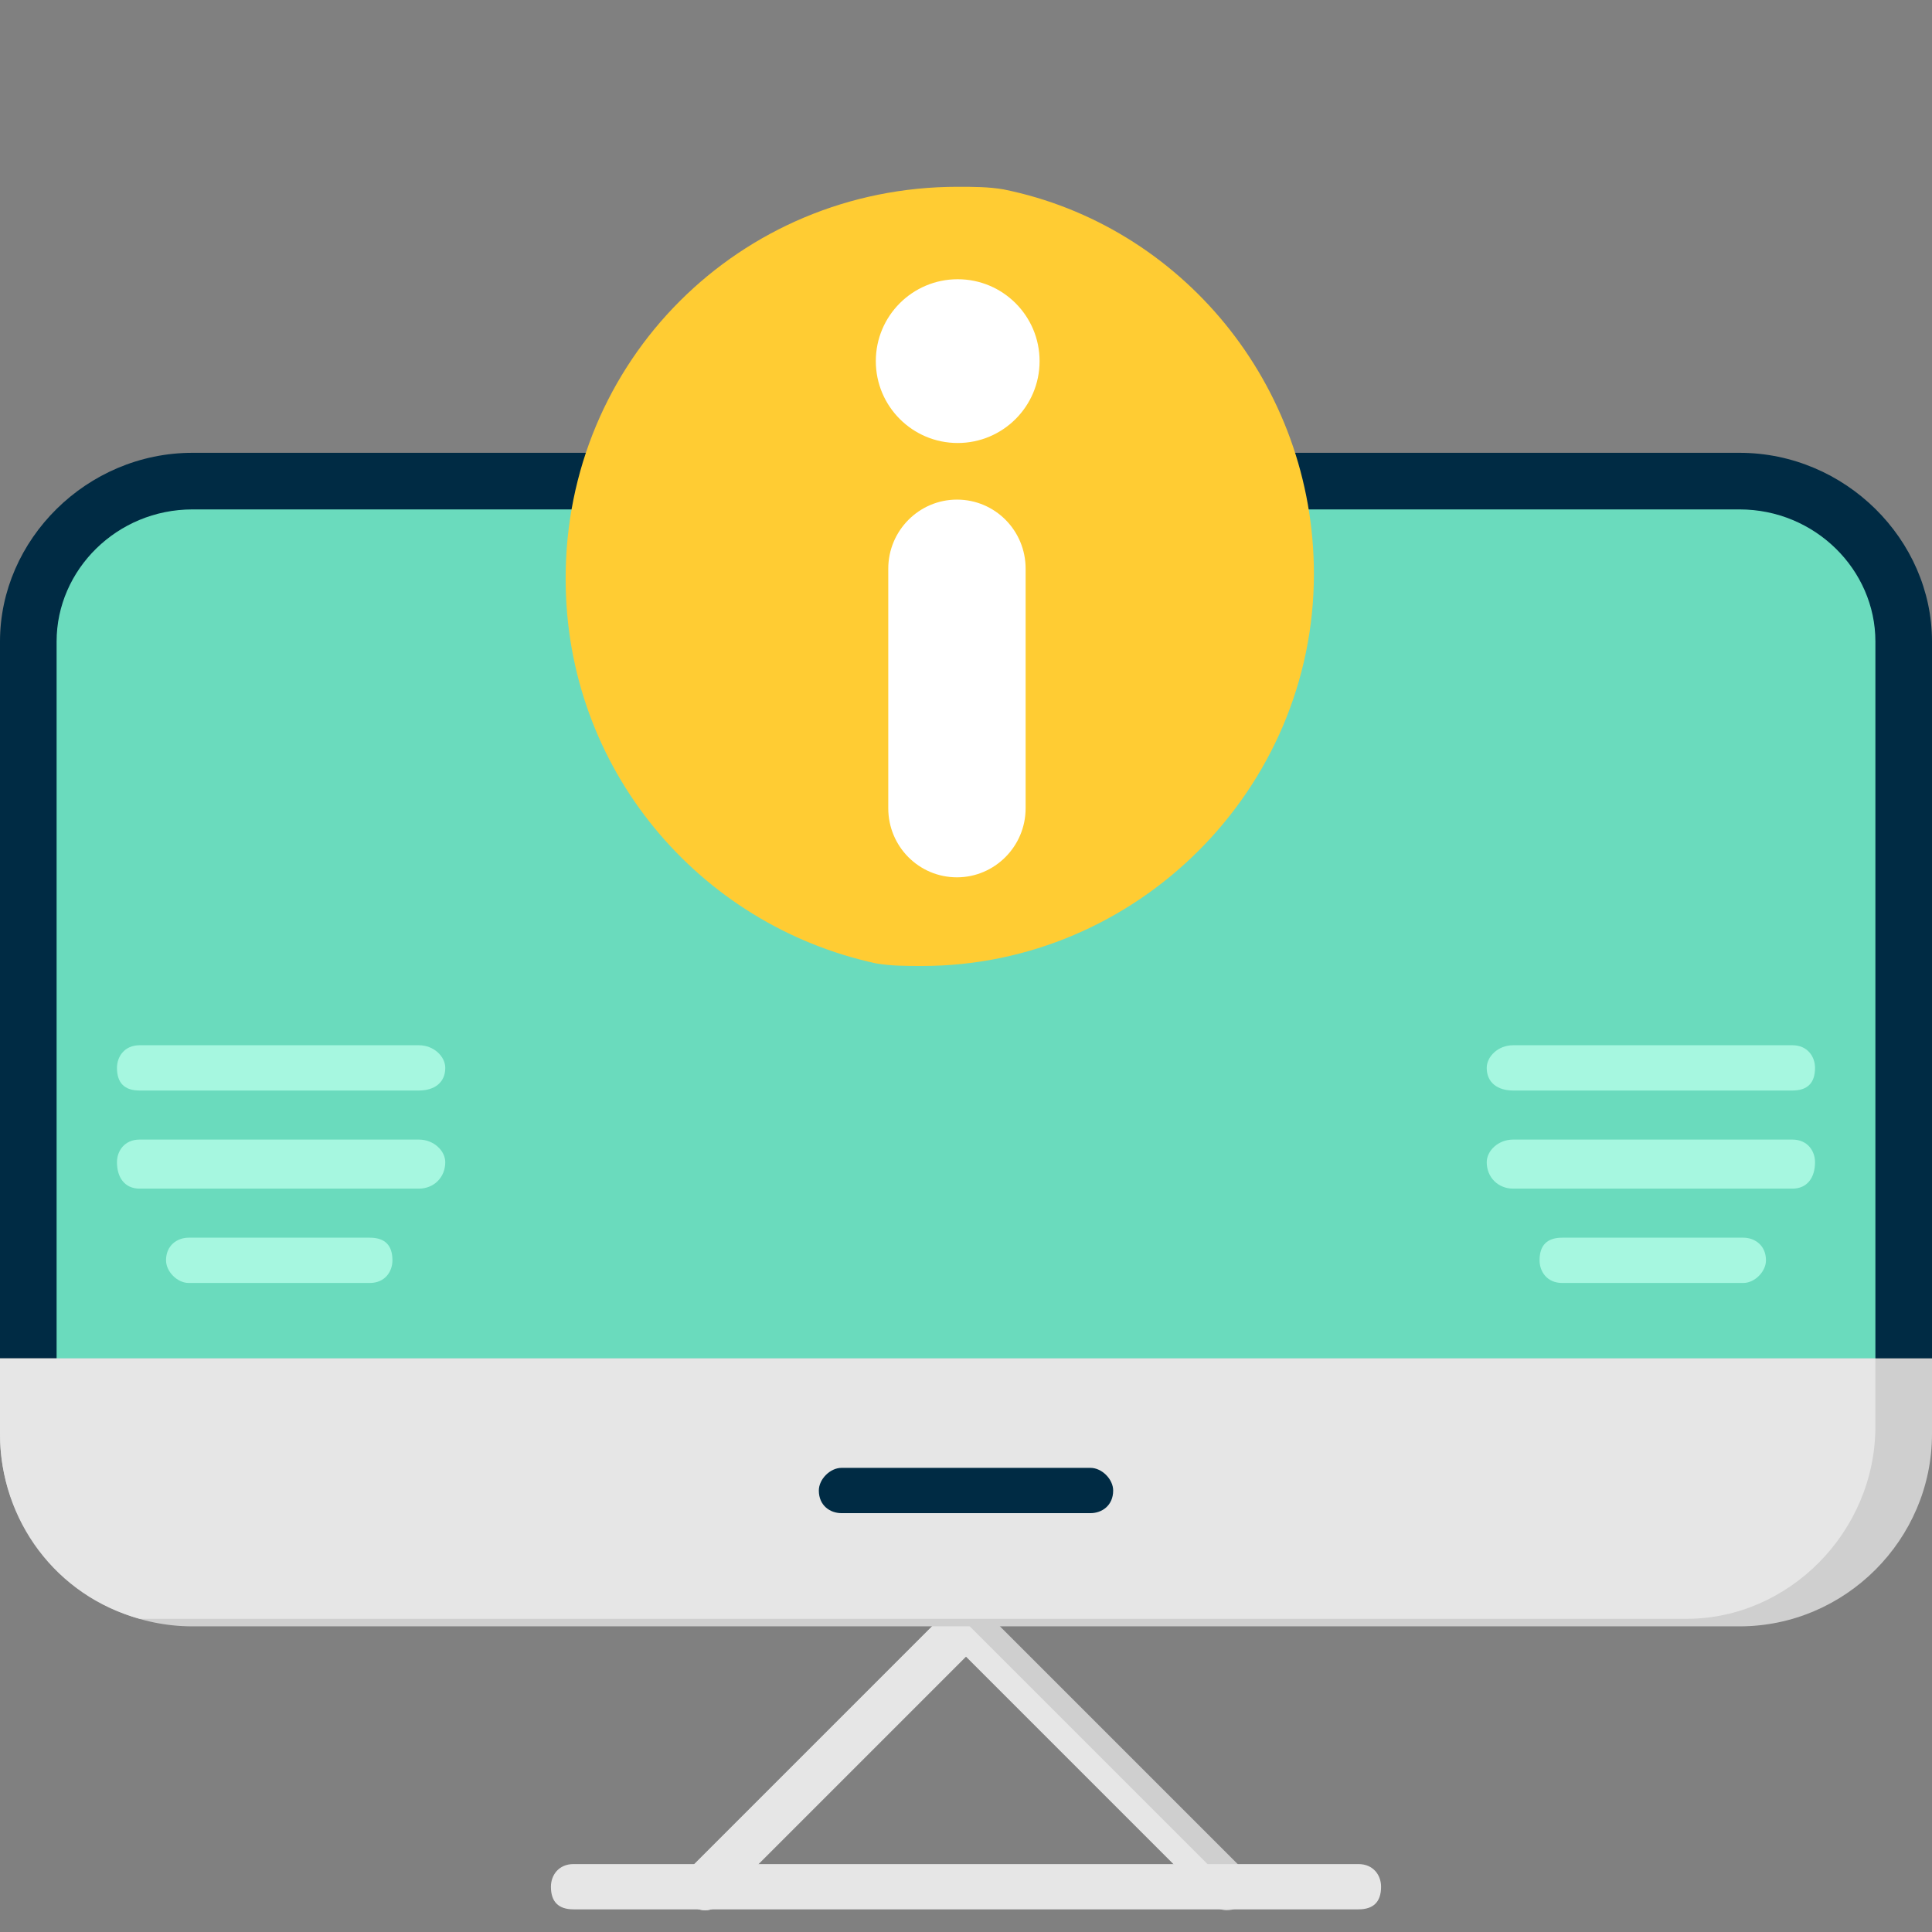
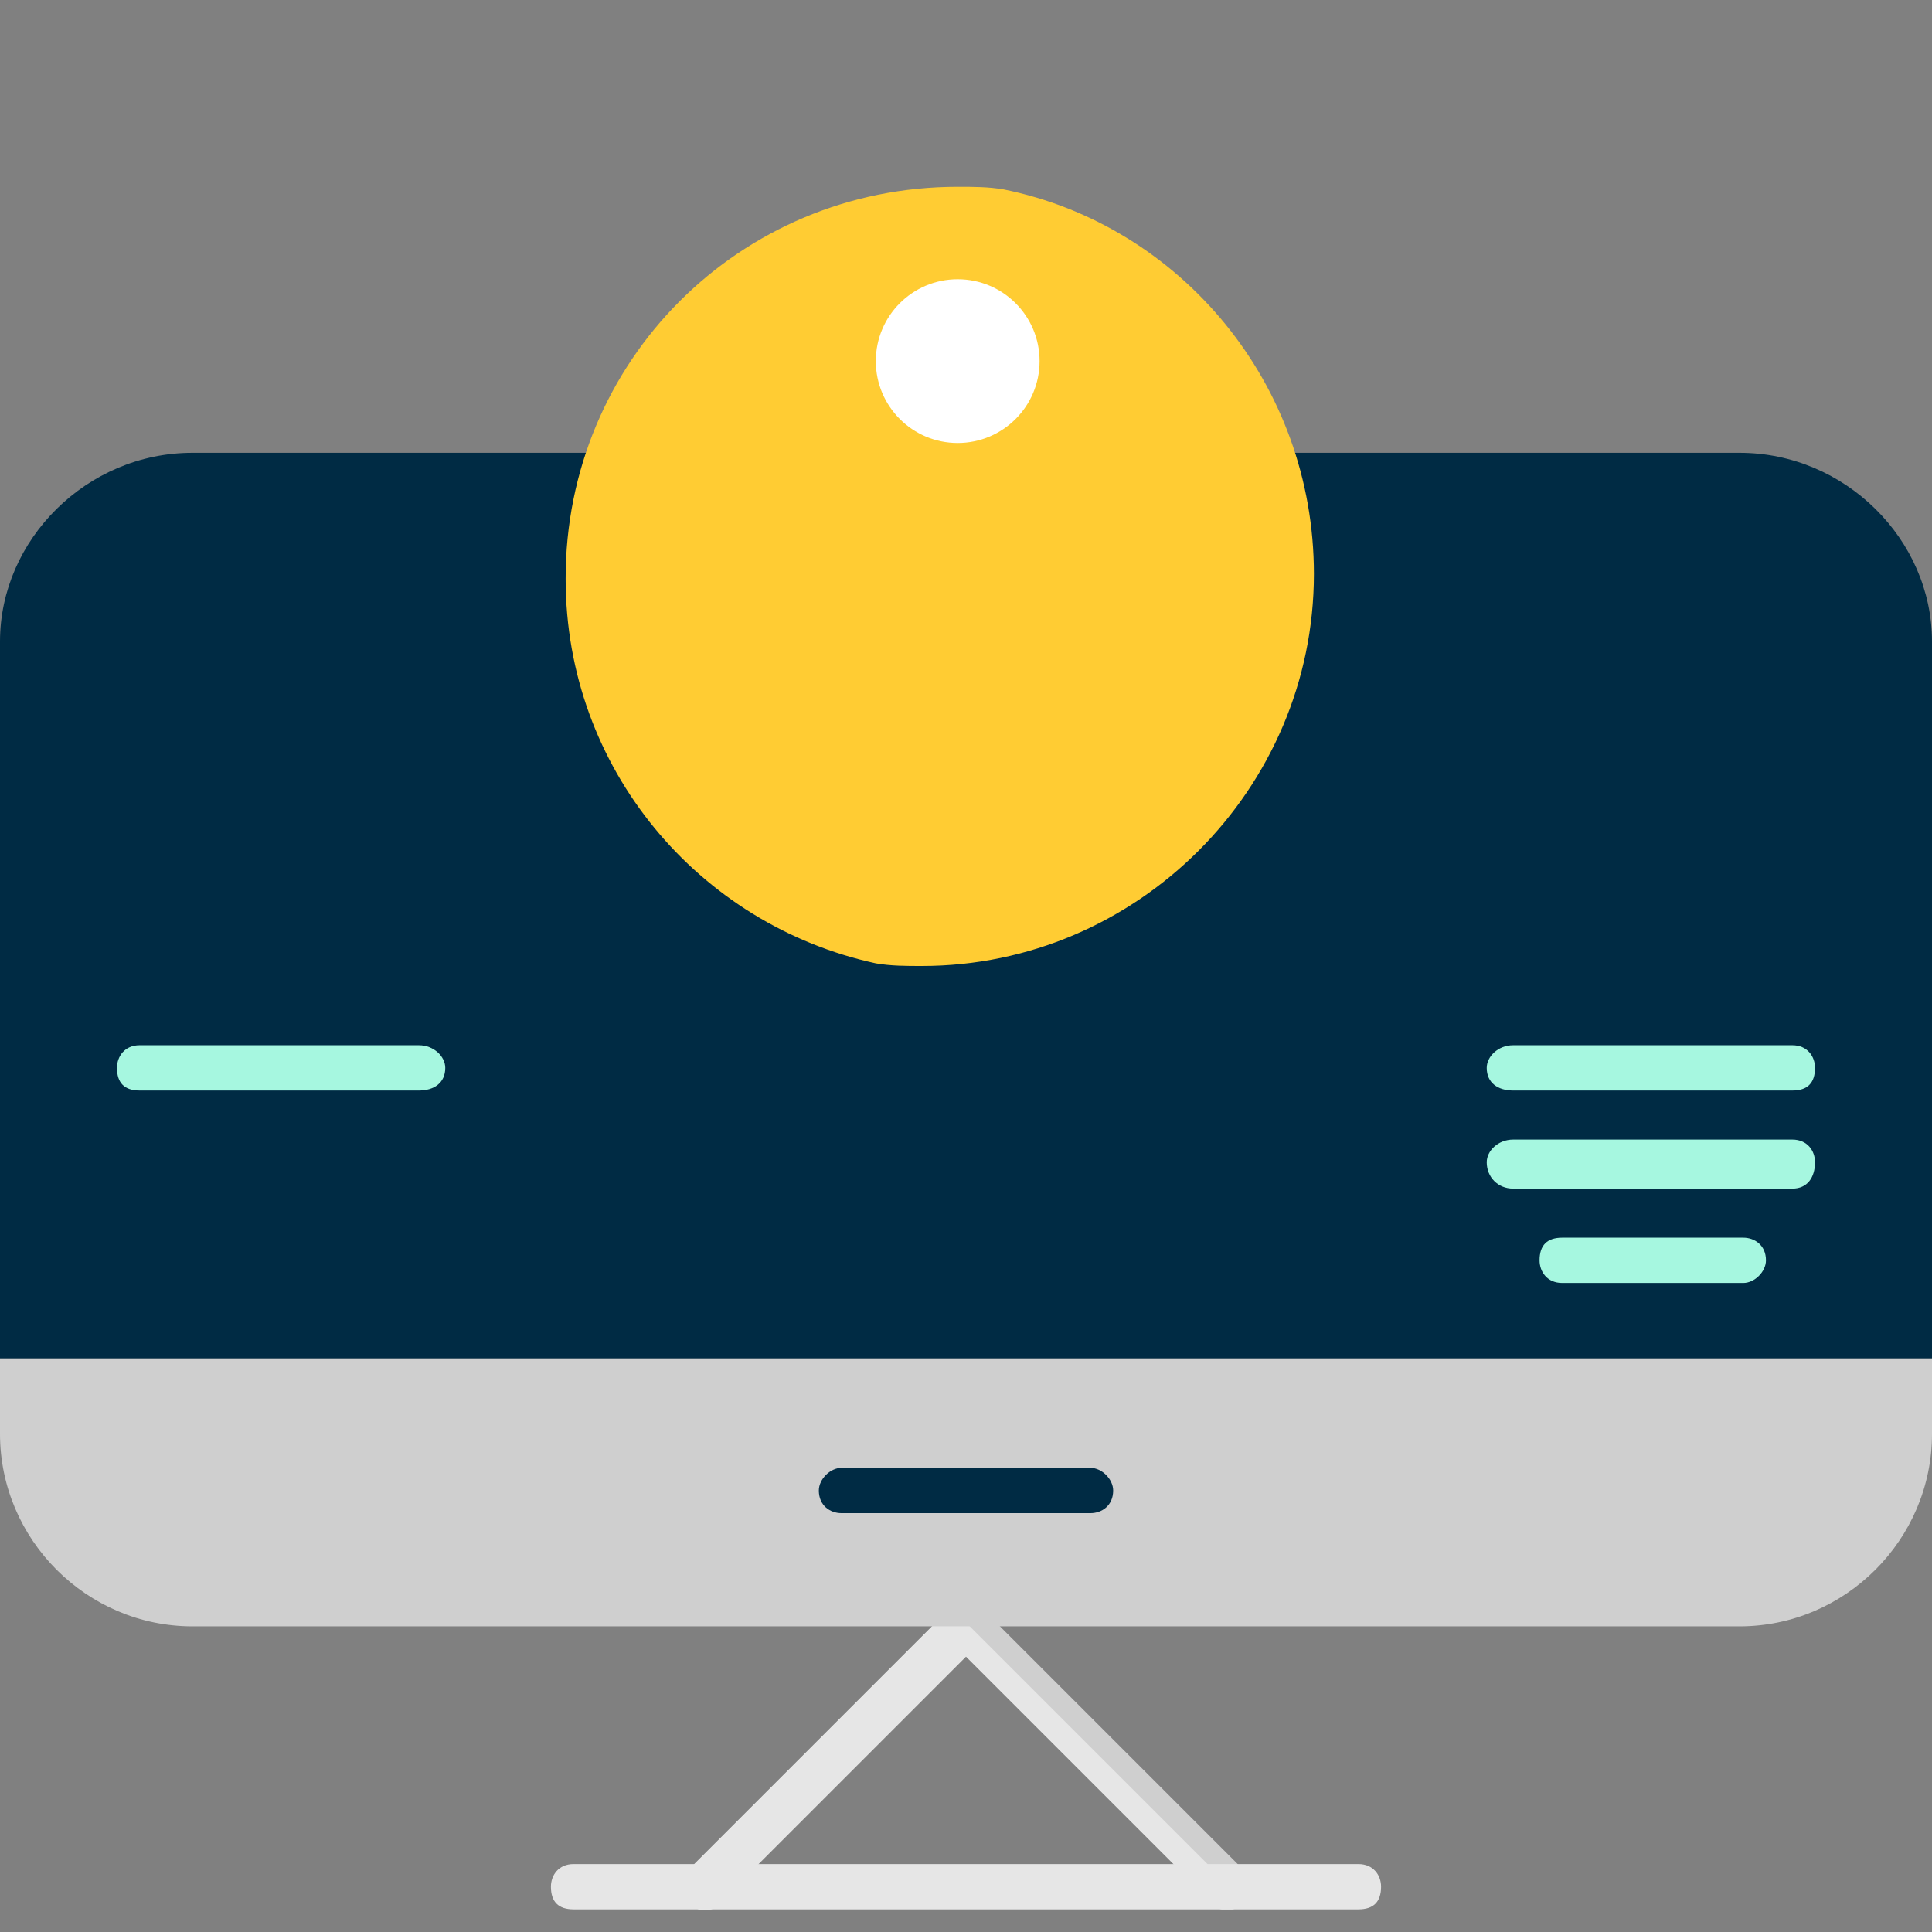
<svg xmlns="http://www.w3.org/2000/svg" id="Layer_1" x="0px" y="0px" viewBox="0 0 512 512" style="enable-background:new 0 0 512 512;" xml:space="preserve">
  <rect x="0" y="0" width="512" height="512" fill="#808080" stroke="none" />
  <style type="text/css">	.st0{fill-rule:evenodd;clip-rule:evenodd;fill:#002B44;}	.st1{fill-rule:evenodd;clip-rule:evenodd;fill:#6ADBBD;}	.st2{fill-rule:evenodd;clip-rule:evenodd;fill:#CFCFCF;}	.st3{fill-rule:evenodd;clip-rule:evenodd;fill:#E6E6E6;}	.st4{fill-rule:evenodd;clip-rule:evenodd;fill:#FFCC33;}	.st5{fill-rule:evenodd;clip-rule:evenodd;fill:#FFFFFF;}	.st6{fill-rule:evenodd;clip-rule:evenodd;fill:#A6F7E0;}</style>
  <g id="Layer_x0020_1">
    <g id="_383624672">
      <path class="st0" d="M51,120h410c28,0,51,23,51,50v190H0V170C0,143,23,120,51,120z" />
-       <path class="st1" d="M51,135c-20,0-36,16-36,35v210c0,19,16,35,36,35h410c20,0,36-16,36-35V170c0-19-16-35-36-35   C324,135,188,135,51,135z" />
      <path class="st2" d="M191,504c-2,3-6,3-9,0c-2-2-2-6,0-8l70-70c2-2,6-2,8,0l70,70c2,2,2,6,0,8c-3,3-7,3-9,0l-65-65L191,504z" />
      <path class="st3" d="M191,504c-2,3-6,3-9,0c-2-2-2-6,0-8l70-70l70,70c2,2,2,6,0,8l-1,1v-1l-65-65L191,504z" />
      <path class="st3" d="M152,506c-4,0-6-2-6-6c0-3,2-6,6-6h208c4,0,6,3,6,6c0,4-2,6-6,6H152z" />
      <path class="st4" d="M253.8,49.5c4.1,0,8.2,0,12.2,0.7c46.9,9.5,82.2,51.6,82.2,101.9c0,57.1-46.9,103.9-103.9,103.9   c-4.1,0-8.2,0-12.2-0.7c-46.9-10.2-82.2-51.6-82.2-101.9C149.8,95.7,196,49.5,253.8,49.5z" />
-       <path class="st5" d="M253.6,132.4L253.6,132.4c10.1,0,18.2,8.2,18.2,18.3v63.5c0,10.1-8.2,18.3-18.2,18.3l0,0   c-10.1,0-18.2-8.2-18.2-18.3v-63.5C235.4,140.6,243.6,132.4,253.6,132.4z" />
      <circle class="st5" cx="253.8" cy="95.7" r="21.7" />
      <path class="st2" d="M512,380v-20H0v20c0,28,23,51,51,51h205h205C489,431,512,408,512,380z" />
-       <path class="st3" d="M497,360H0v20c0,23,15,43,37,49h204h206c27,0,50-23,50-51V360z" />
      <path class="st0" d="M223,401c-3,0-6-2-6-6c0-3,3-6,6-6h66c3,0,6,3,6,6c0,4-3,6-6,6H223z" />
      <g>
        <path class="st6" d="M37,289c-4,0-6-2-6-6c0-3,2-6,6-6h74c4,0,7,3,7,6c0,4-3,6-7,6H37z" />
-         <path class="st6" d="M37,315c-4,0-6-3-6-7c0-3,2-6,6-6h74c4,0,7,3,7,6c0,4-3,7-7,7H37z" />
-         <path class="st6" d="M50,340c-3,0-6-3-6-6c0-4,3-6,6-6h48c4,0,6,2,6,6c0,3-2,6-6,6H50z" />
        <path class="st6" d="M401,289c-4,0-7-2-7-6c0-3,3-6,7-6h74c4,0,6,3,6,6c0,4-2,6-6,6H401z" />
        <path class="st6" d="M401,315c-4,0-7-3-7-7c0-3,3-6,7-6h74c4,0,6,3,6,6c0,4-2,7-6,7H401z" />
        <path class="st6" d="M414,340c-4,0-6-3-6-6c0-4,2-6,6-6h48c3,0,6,2,6,6c0,3-3,6-6,6H414z" />
      </g>
    </g>
  </g>
</svg>